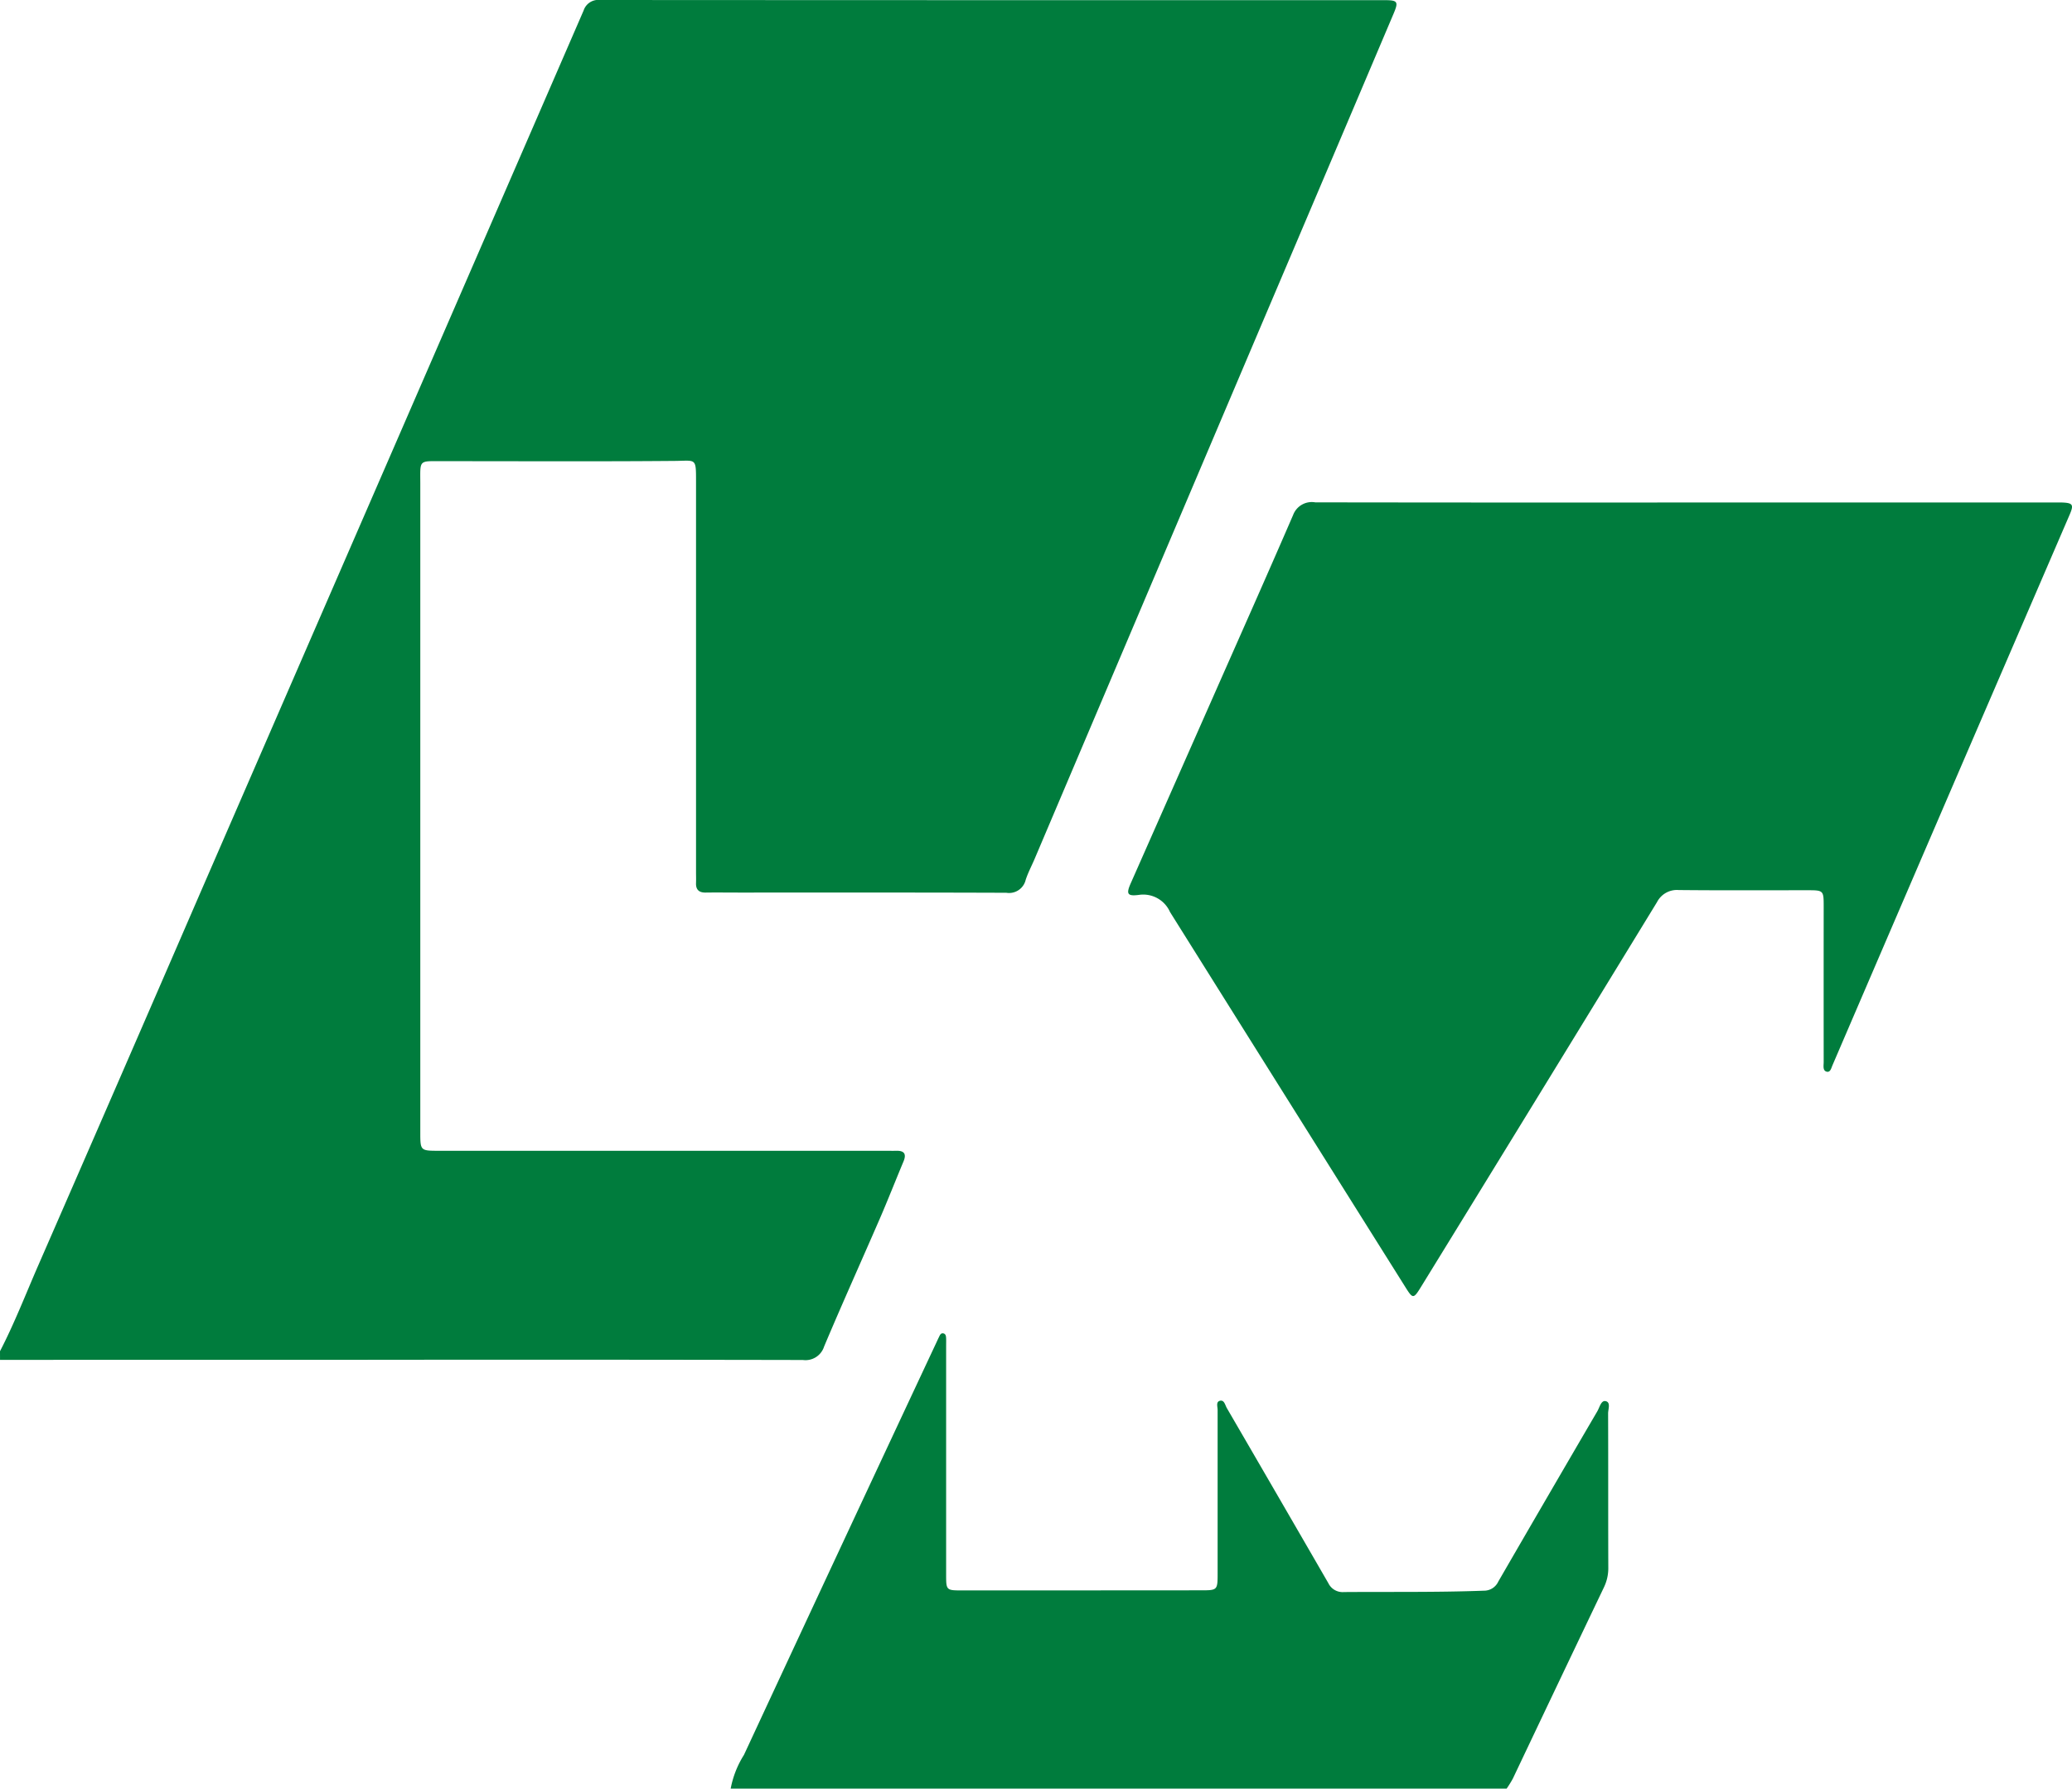
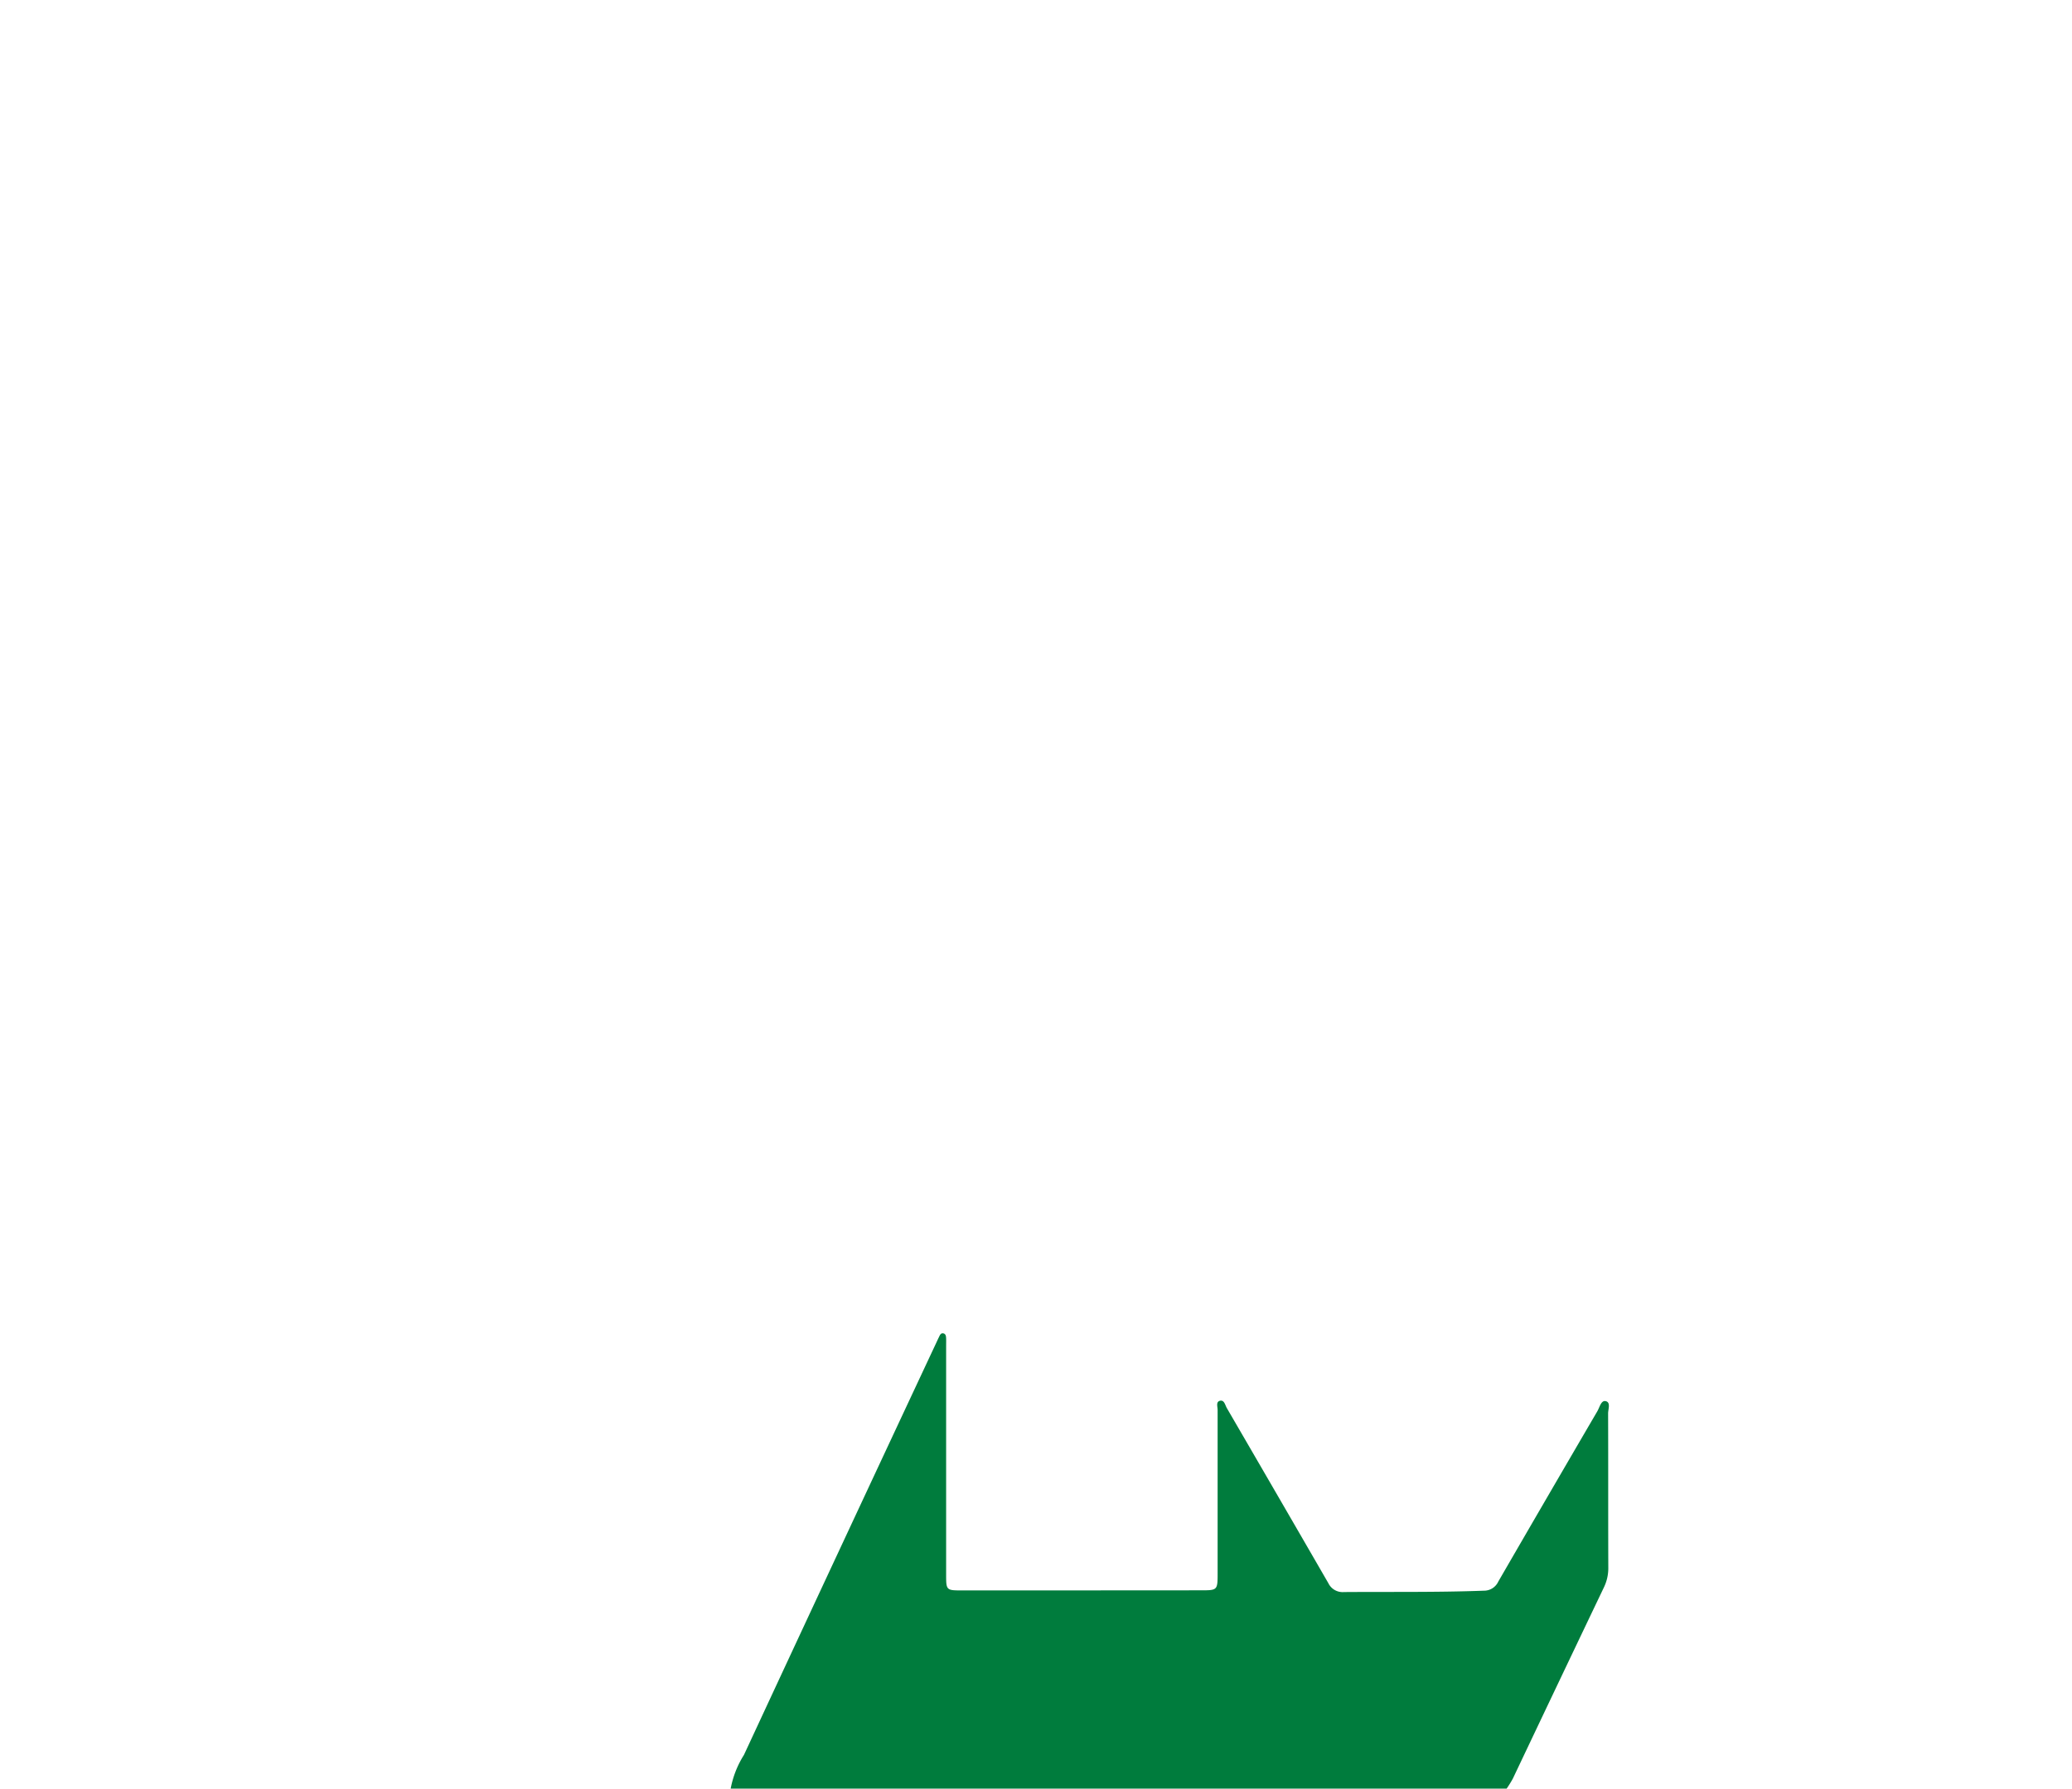
<svg xmlns="http://www.w3.org/2000/svg" width="140.407" height="121.23" viewBox="0 0 140.407 121.23">
  <g id="WmHjSh.tif" transform="translate(-183.693 -154.025)">
    <g id="Group_88" data-name="Group 88" transform="translate(183.693 154.025)">
-       <path id="Path_4397" data-name="Path 4397" d="M183.693,245.609c.983-1.9,1.755-3.9,2.611-5.861q5.549-12.71,11.059-25.434,6.514-14.993,13.03-29.989,6.428-14.791,12.848-29.588a1.043,1.043,0,0,1,1.112-.712q26.581.016,53.163.011c.891,0,.959.1.611.918q-4.487,10.583-8.987,21.16-7.673,18.07-15.344,36.143c-.2.469-.444.925-.6,1.409a1.155,1.155,0,0,1-1.306.87c-6.037-.023-12.074-.014-18.111-.014-.755,0-1.509-.011-2.264,0-.462.007-.676-.2-.656-.658.009-.244,0-.487,0-.731q0-13.214,0-26.431c0-1.671.018-1.45-1.436-1.437-5.234.045-10.468.016-15.7.018-1.687,0-1.549-.133-1.549,1.522q0,21.978,0,43.955c0,1.263,0,1.263,1.294,1.263H243.7c.243,0,.487.007.729,0,.548-.013.7.221.487.728-.535,1.277-1.04,2.569-1.59,3.841-1.259,2.9-2.56,5.784-3.789,8.7a1.322,1.322,0,0,1-1.437.911q-14.788-.03-29.576-.013-12.416,0-24.829.005Z" transform="translate(-183.693 -154.025)" fill="#007c3d" />
      <path id="Path_4398" data-name="Path 4398" d="M211.251,235.182a6.532,6.532,0,0,1,.9-2.287q6.506-14,13.05-27.971c.052-.111.1-.221.156-.331.063-.129.122-.3.3-.266s.187.2.194.349c.005.171,0,.341,0,.512q0,7.773,0,15.547c0,.986.029,1.013,1.035,1.013q8.142,0,16.28-.007c1.06,0,1.082-.025,1.082-1.127q0-5.546,0-11.095c0-.225-.133-.568.176-.629.277-.054.334.3.449.5q3.447,5.929,6.88,11.869a1.073,1.073,0,0,0,1.056.6c3.162-.023,6.326.025,9.488-.093a1.061,1.061,0,0,0,.97-.618q3.345-5.781,6.713-11.546c.153-.262.253-.747.557-.685.368.077.172.543.172.832.013,3.478,0,6.957.013,10.437a2.984,2.984,0,0,1-.288,1.335q-3.1,6.487-6.179,12.979a7.254,7.254,0,0,1-.422.681Z" transform="translate(-161.737 -113.952)" fill="#007c3d" />
-       <path id="Path_4399" data-name="Path 4399" d="M264.033,172.984h24.825c.219,0,.438-.005.658,0,.744.029.819.144.526.825q-3.178,7.368-6.359,14.74-4.865,11.292-9.718,22.59c-.084.2-.145.5-.406.419s-.185-.417-.185-.65q-.005-5.255,0-10.513c0-1.128,0-1.13-1.13-1.13-2.9,0-5.793.016-8.689-.013a1.514,1.514,0,0,0-1.475.818q-7.975,13.047-15.987,26.07c-.516.839-.557.835-1.071.014q-7.977-12.7-15.942-25.411a1.985,1.985,0,0,0-2.115-1.162c-.778.1-.868-.063-.548-.787l5.573-12.615c1.816-4.116,3.649-8.227,5.435-12.358a1.351,1.351,0,0,1,1.495-.846Q251.474,172.993,264.033,172.984Z" transform="translate(-149.794 -138.926)" fill="#007c3d" />
    </g>
  </g>
</svg>